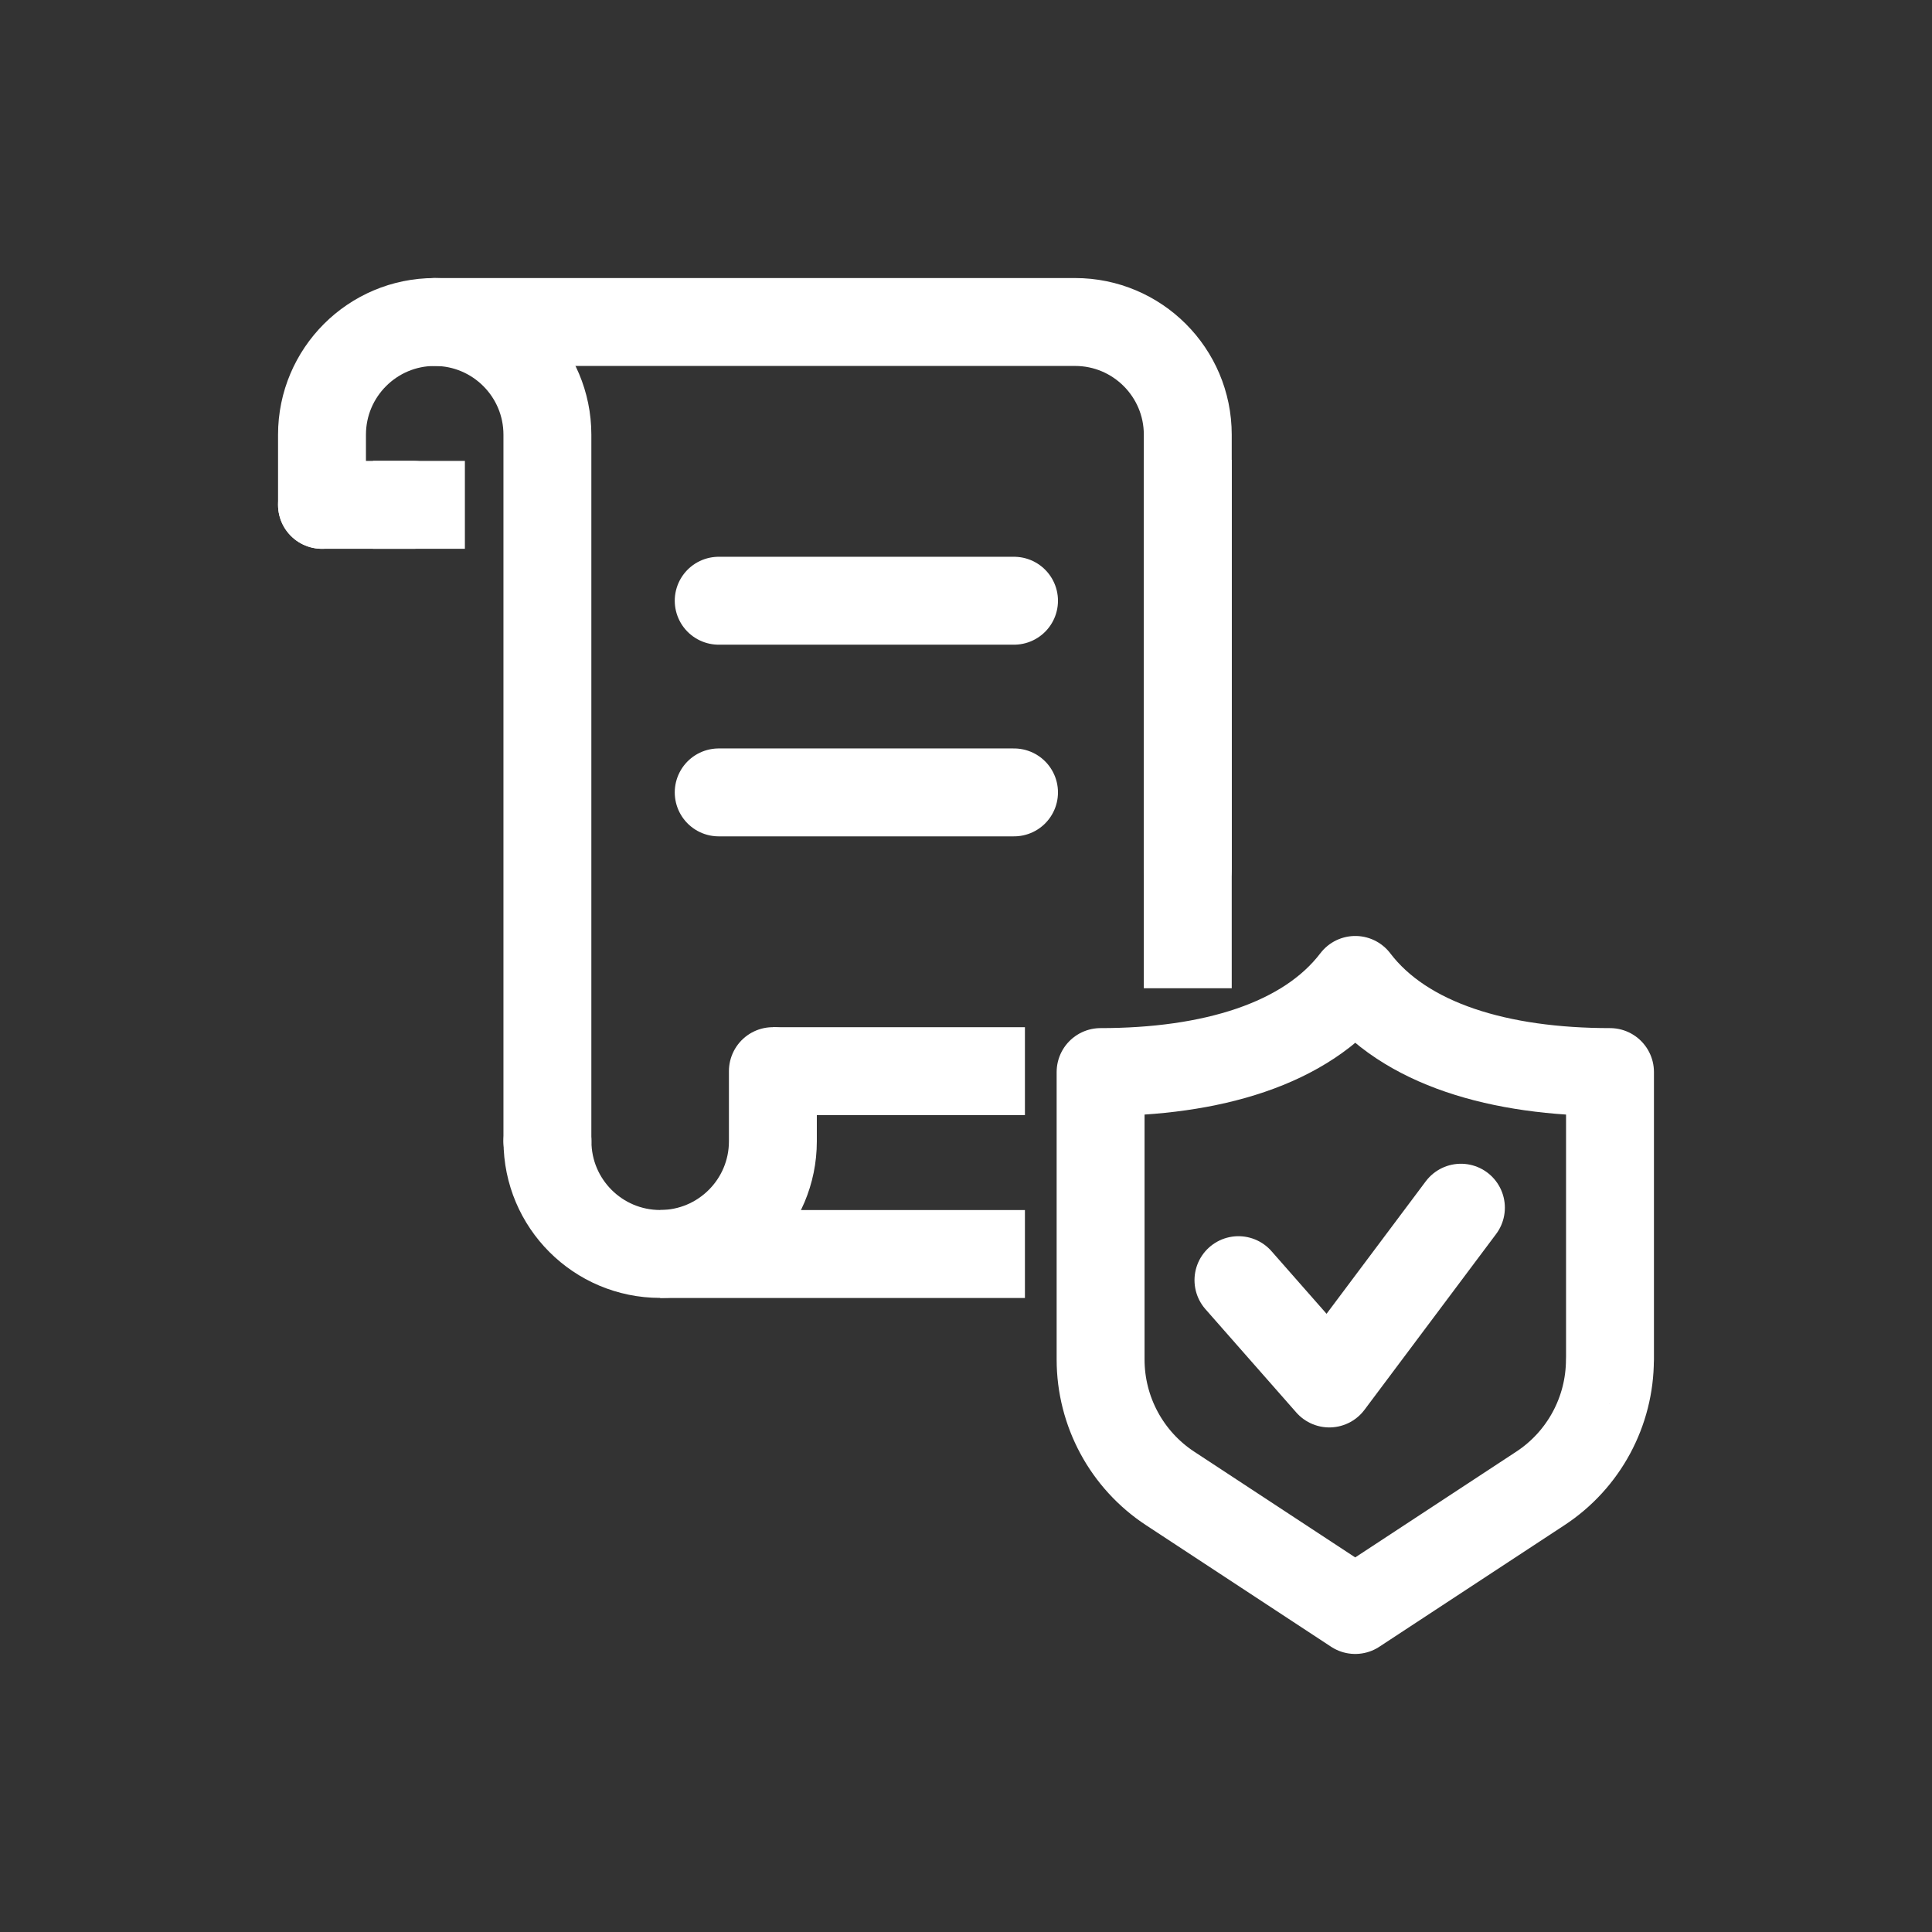
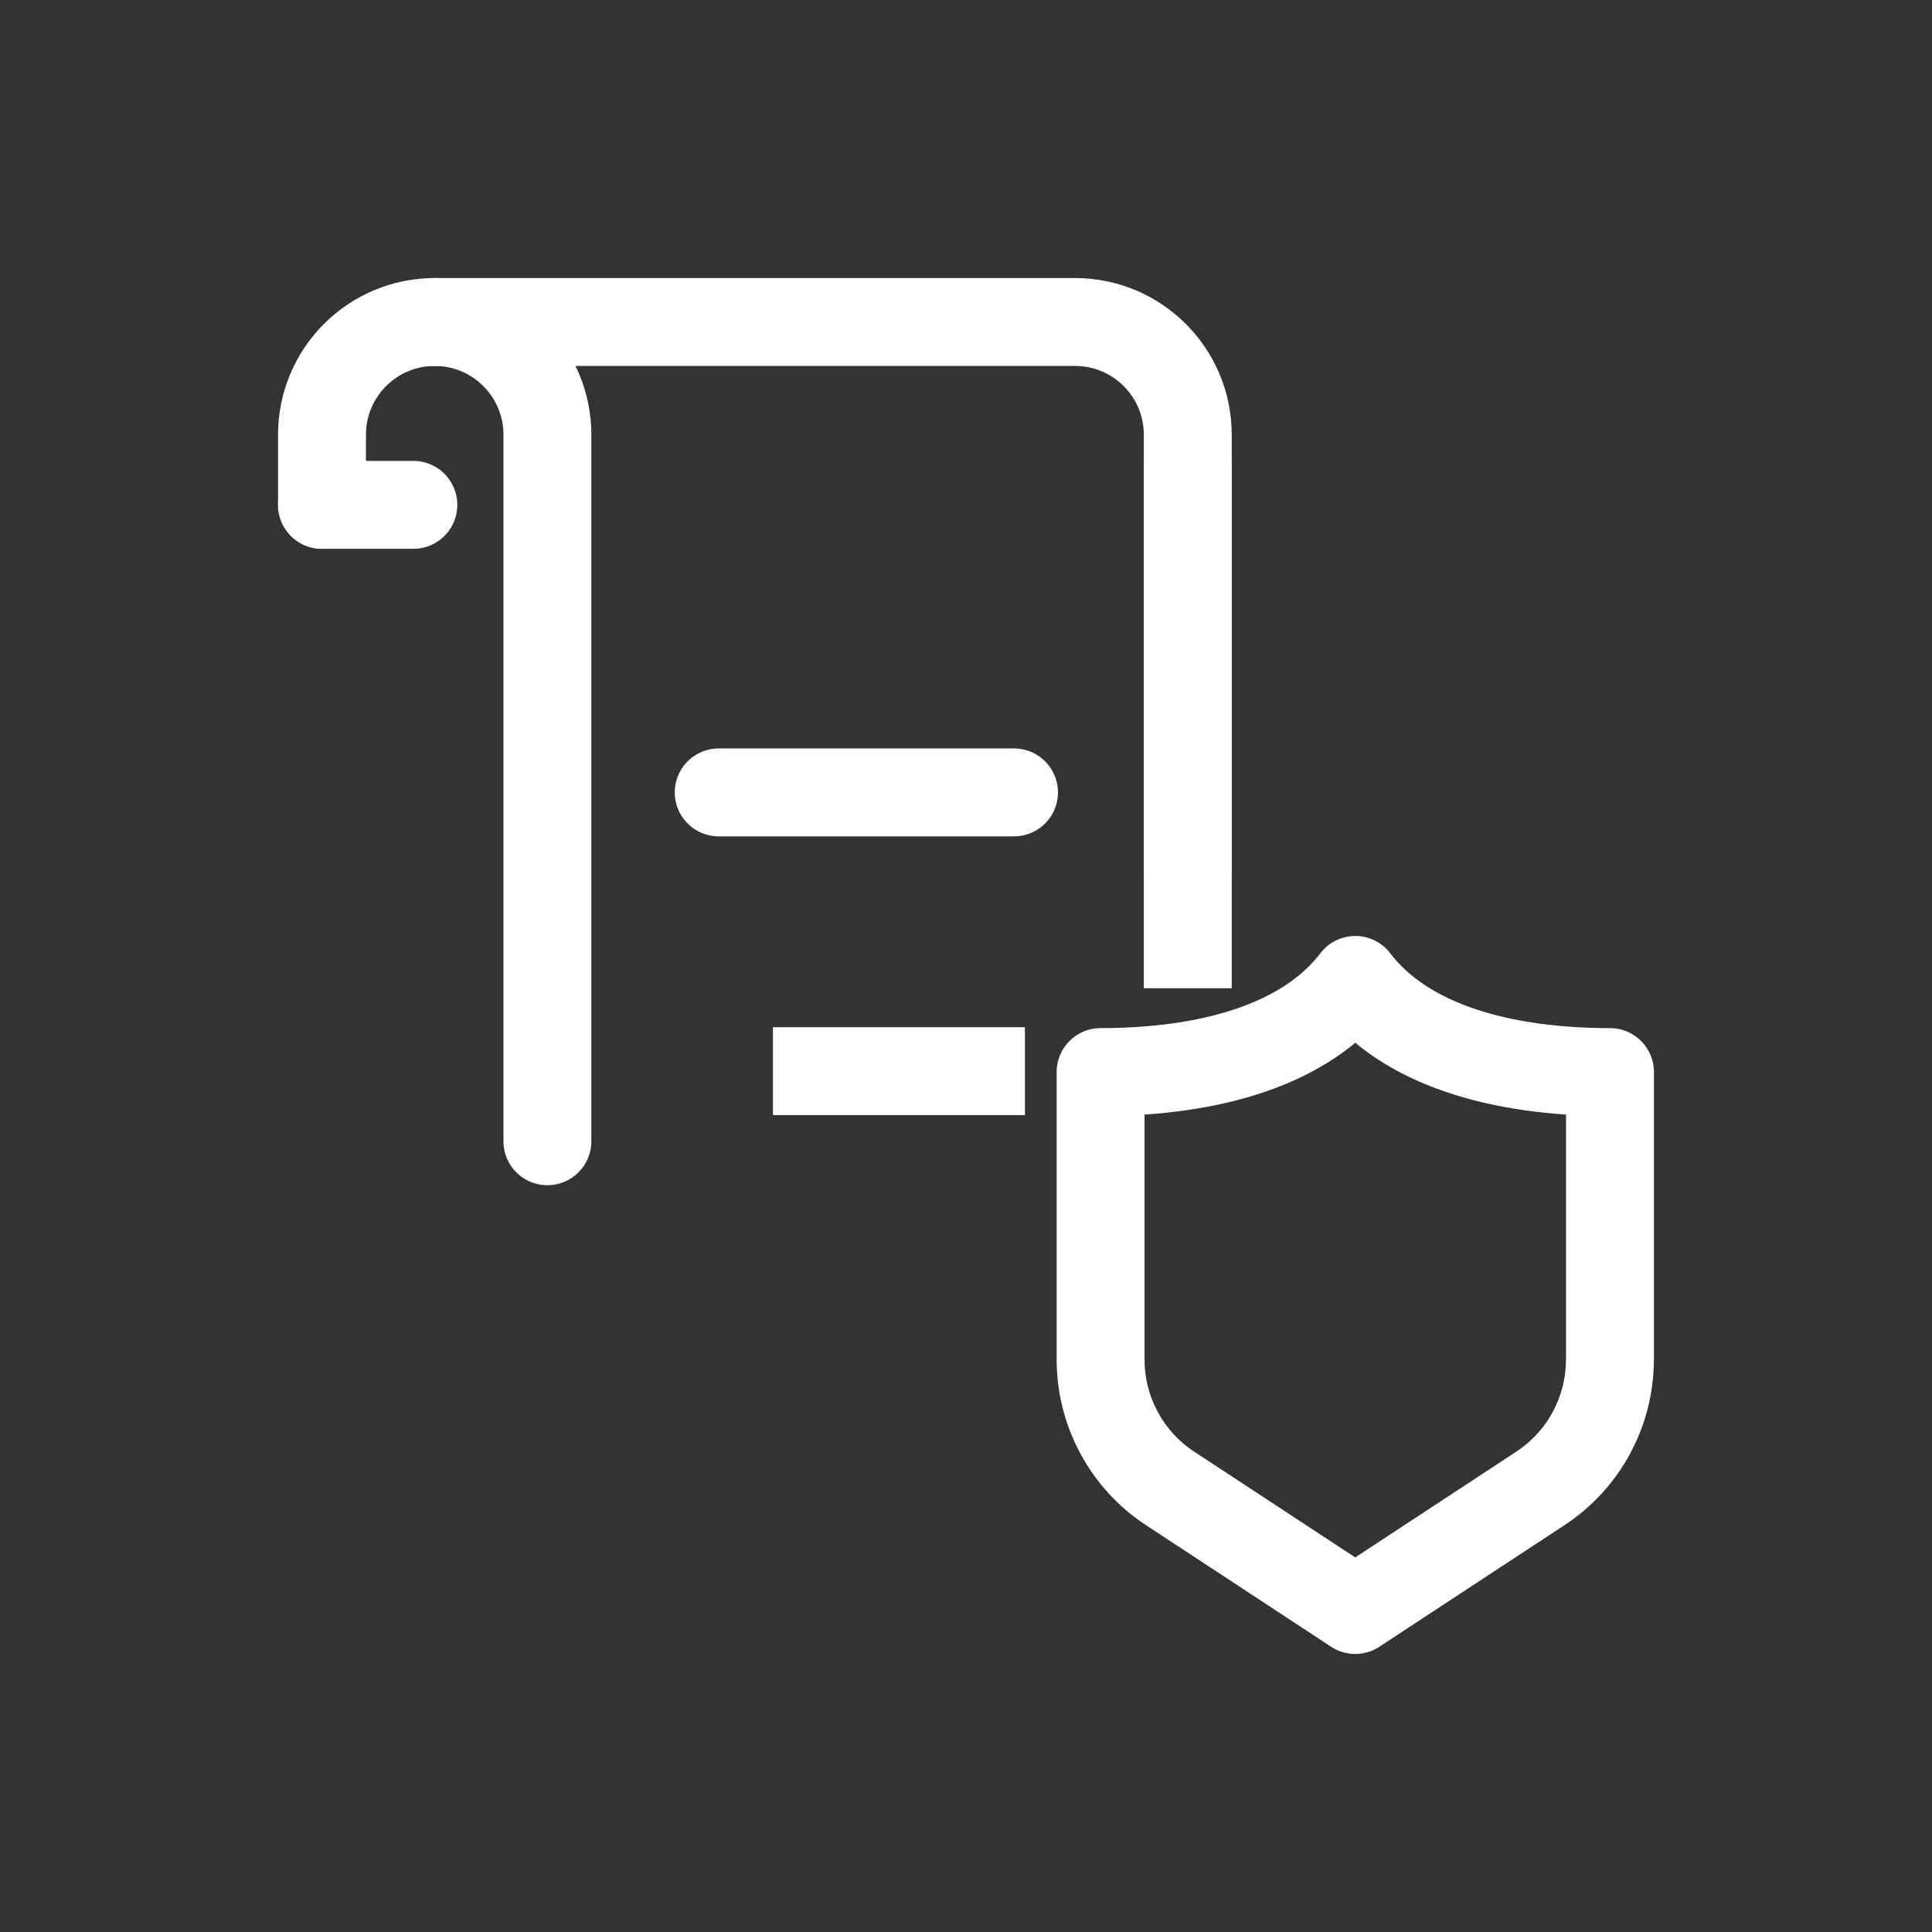
<svg xmlns="http://www.w3.org/2000/svg" width="48" height="48" viewBox="0 0 48 48" fill="none">
  <rect x="0" y="0" width="48" height="48" fill="#333333" stroke="none" />
-   <path d="M13.602 28.354C13.602 29.901 14.856 31.154 16.402 31.154C17.948 31.154 19.202 29.901 19.202 28.354V26.612" stroke="white" stroke-width="2.184" stroke-linecap="round" stroke-linejoin="round" />
-   <path d="M25.464 31.156H16.402" stroke="white" stroke-width="2.184" stroke-linejoin="round" />
  <path d="M19.204 26.612H25.464" stroke="white" stroke-width="2.184" stroke-linejoin="round" />
  <path d="M29.51 21.587V10.8C29.51 9.254 28.256 8 26.71 8H10.8" stroke="white" stroke-width="2.184" stroke-linecap="round" stroke-linejoin="round" />
  <path d="M29.51 24.553V11.424" stroke="white" stroke-width="2.184" stroke-linejoin="round" />
  <path d="M8 12.543V10.8C8 9.254 9.254 8 10.8 8C12.346 8 13.6 9.254 13.6 10.8V28.354" stroke="white" stroke-width="2.184" stroke-linecap="round" stroke-linejoin="round" />
  <path d="M10.27 12.543H8" stroke="white" stroke-width="2.184" stroke-linecap="round" stroke-linejoin="round" />
-   <path d="M11.55 12.543H9.266" stroke="white" stroke-width="2.184" stroke-linejoin="round" />
-   <path d="M17.856 14.925H25.193" stroke="white" stroke-width="2.184" stroke-linecap="round" stroke-linejoin="round" />
  <path d="M17.856 19.687H25.193" stroke="white" stroke-width="2.184" stroke-linecap="round" stroke-linejoin="round" />
  <path d="M40 33.776V26.635C37.273 26.635 34.898 25.956 33.672 24.346C32.447 25.954 30.073 26.635 27.344 26.635V33.776C27.344 35.067 27.993 36.272 29.072 36.98L33.67 40L38.269 36.98C39.349 36.272 39.998 35.067 39.998 33.776H40Z" stroke="white" stroke-width="2.184" stroke-linecap="round" stroke-linejoin="round" />
-   <path d="M36.296 30.005L33.026 34.372L30.769 31.805" stroke="white" stroke-width="2.184" stroke-linecap="round" stroke-linejoin="round" />
</svg>